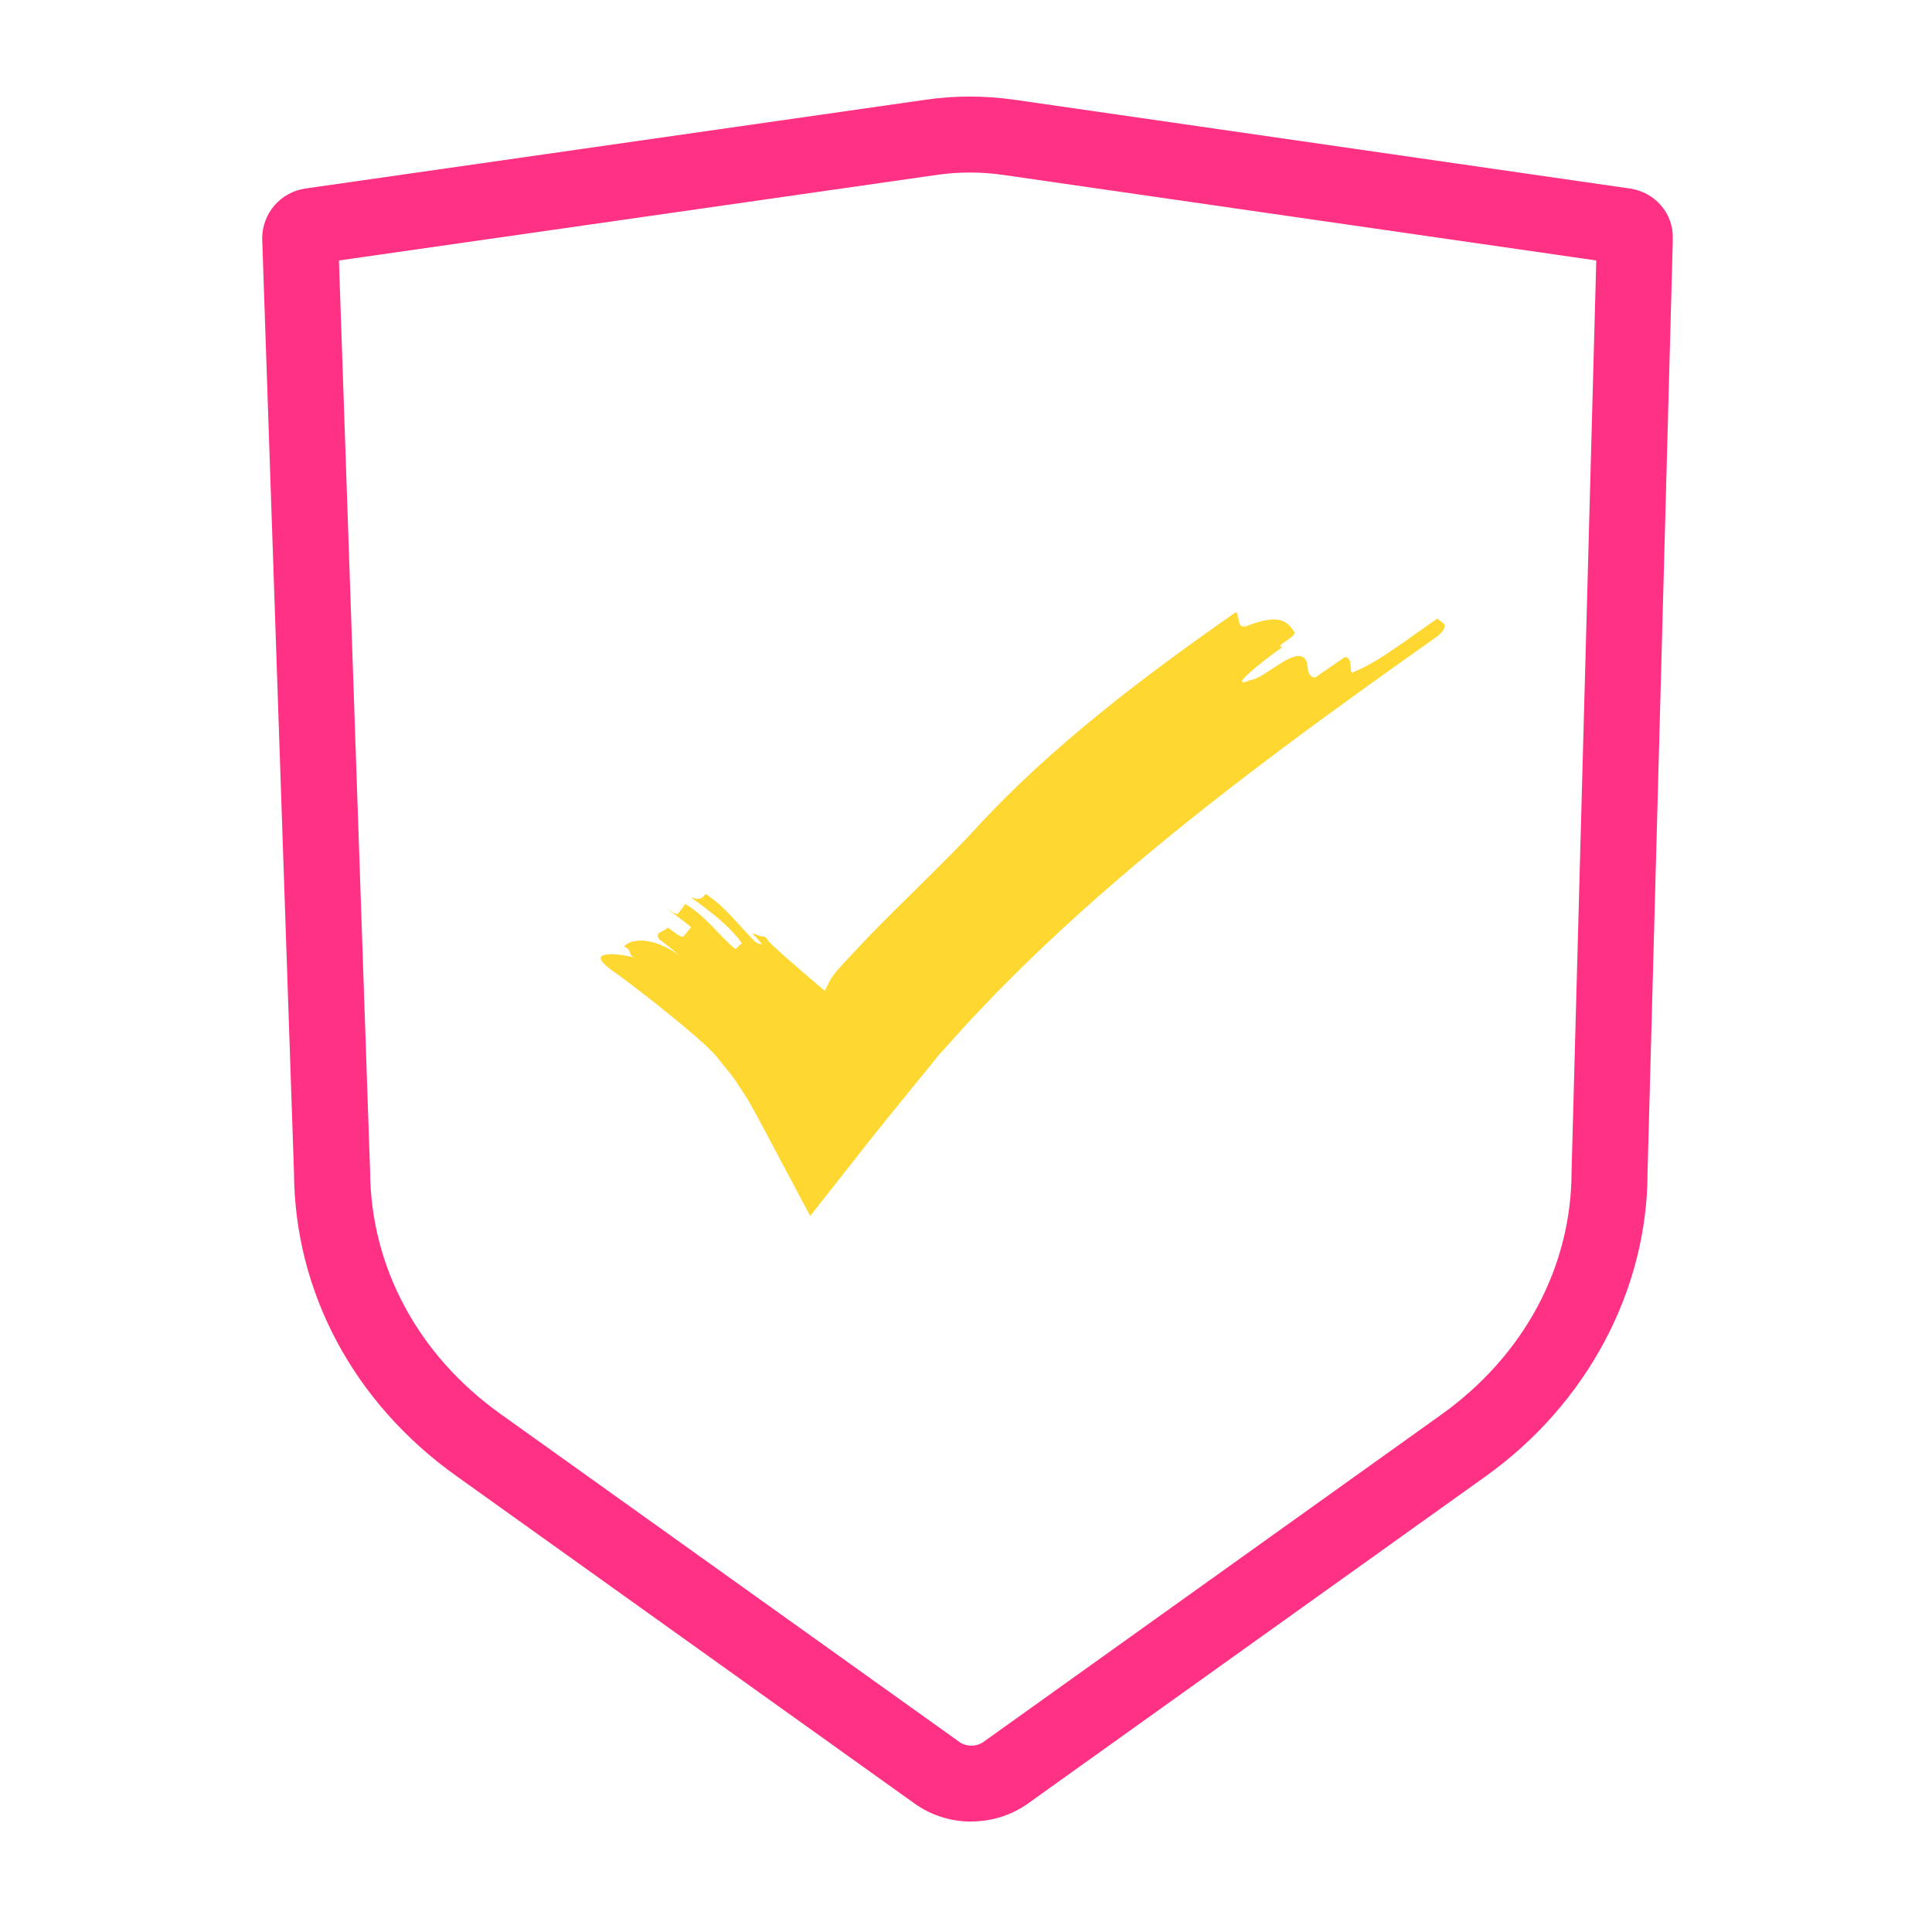
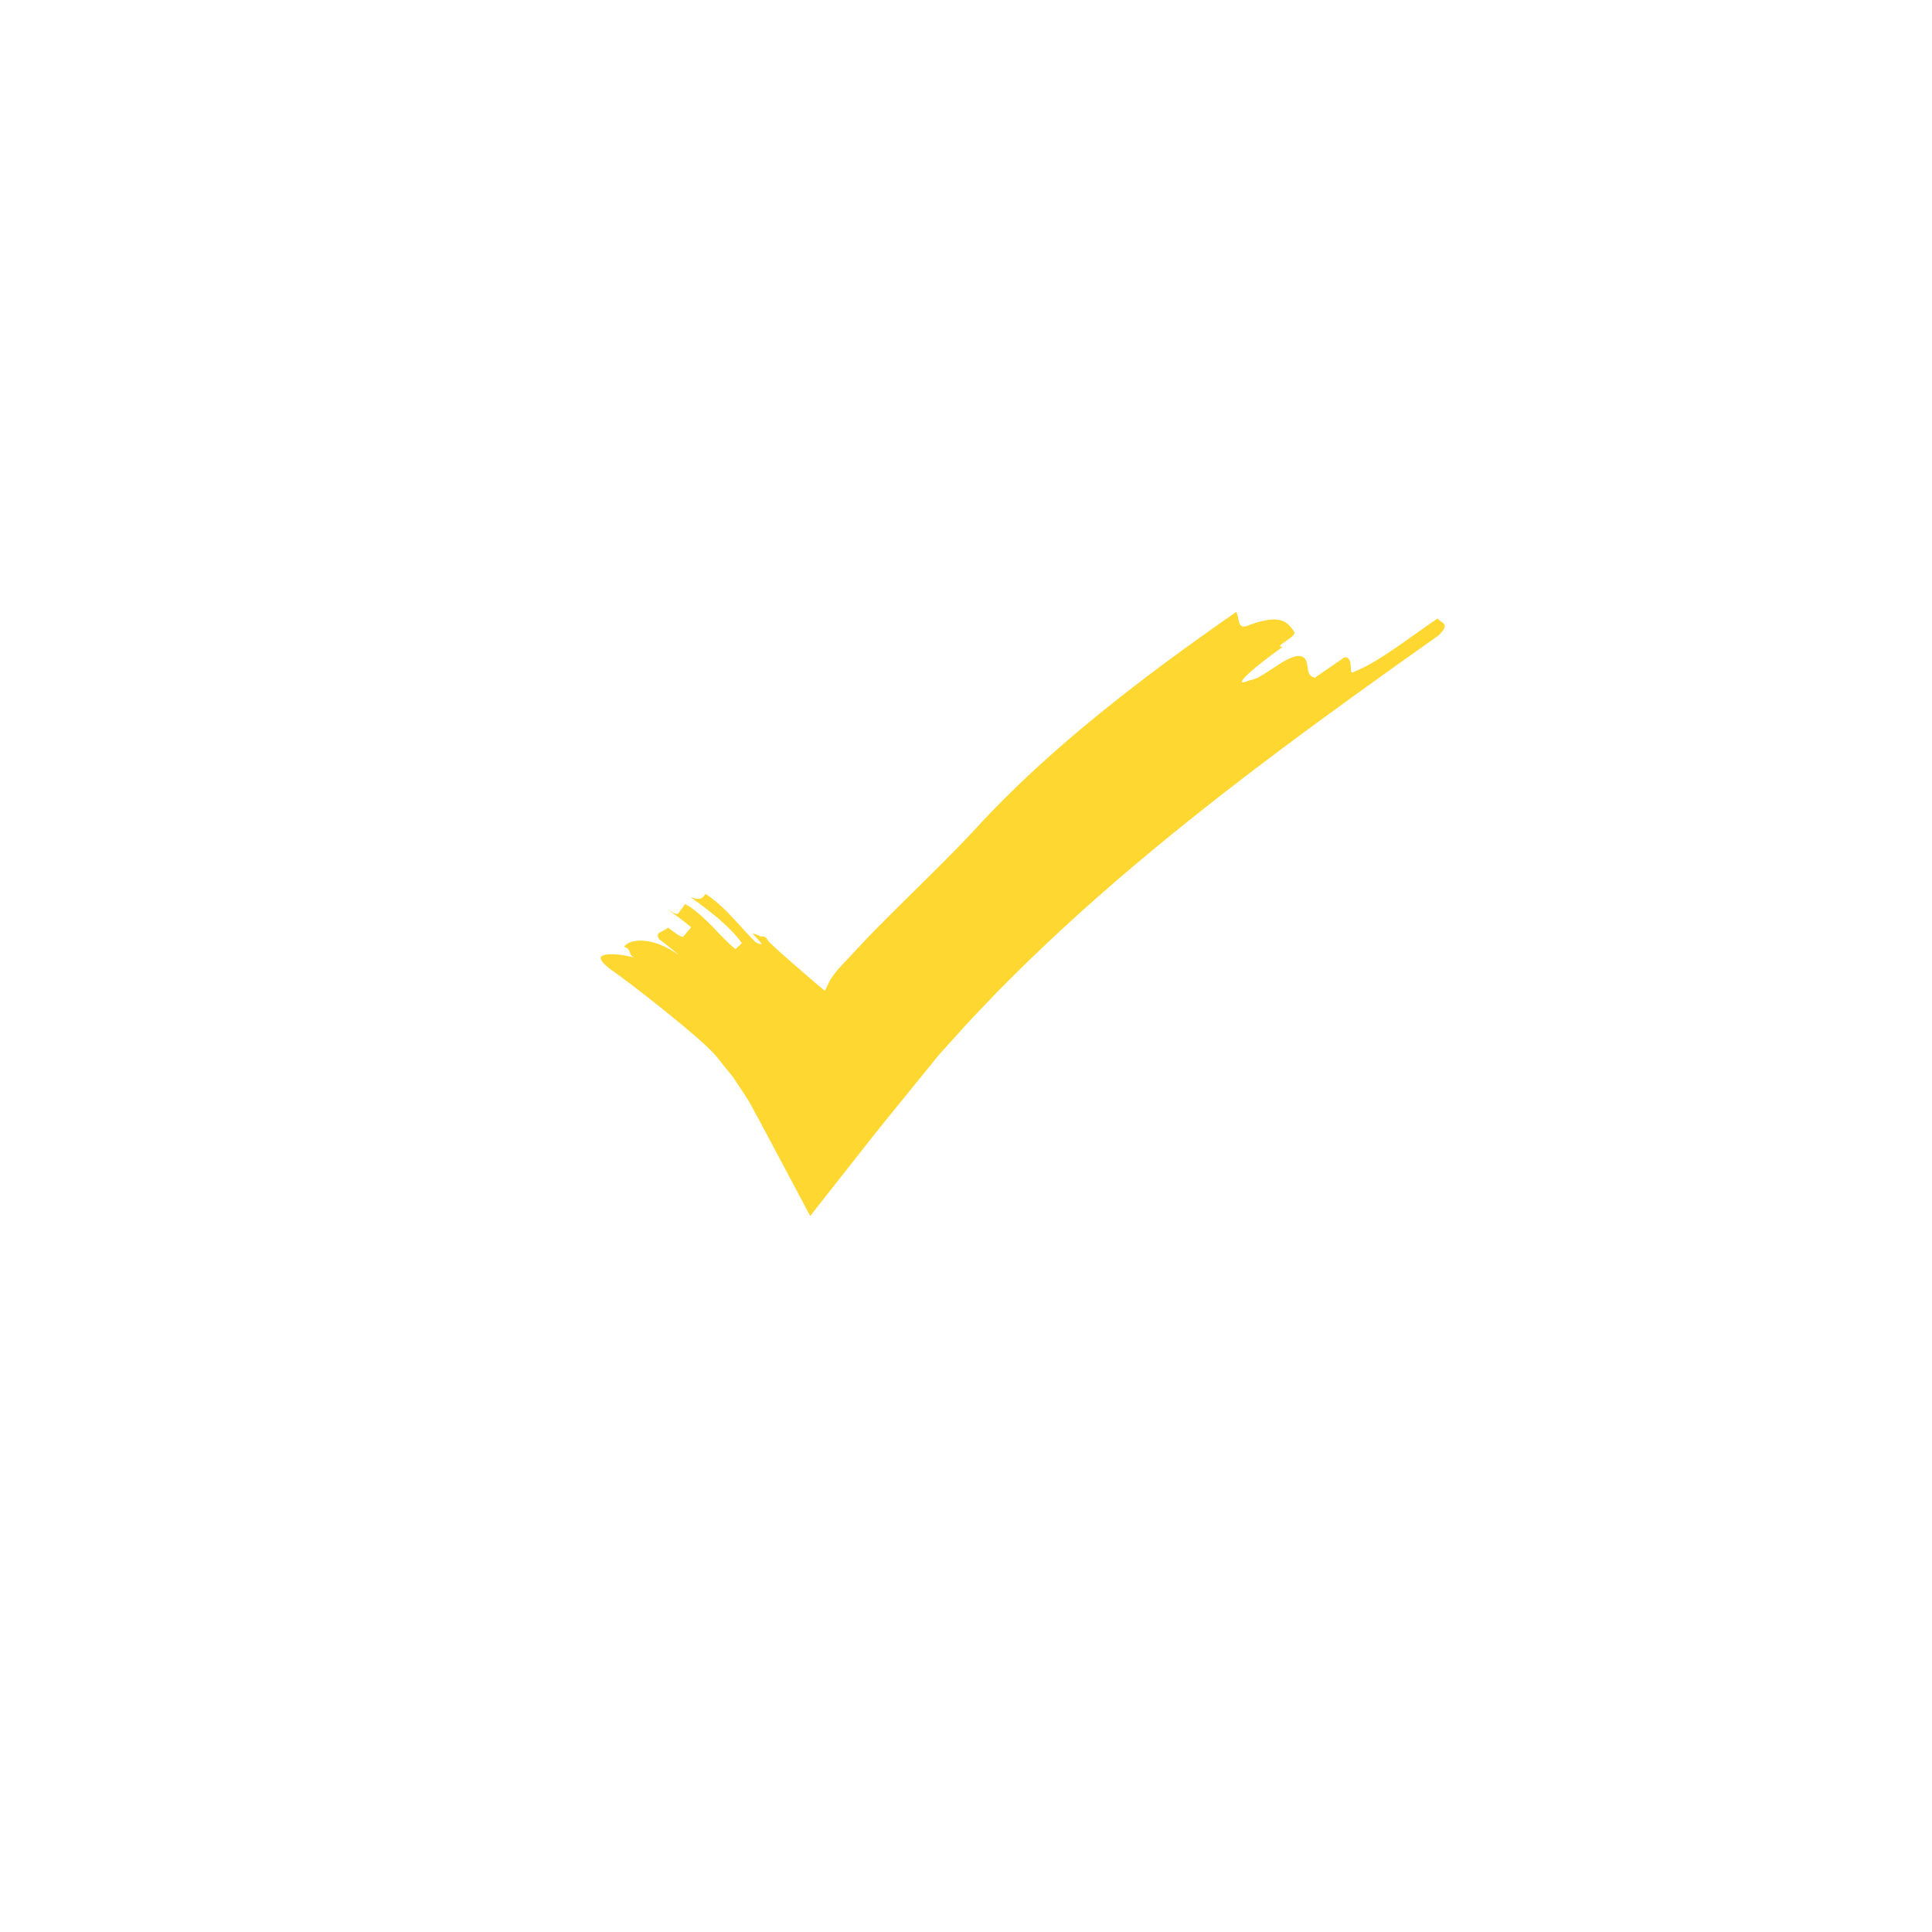
<svg xmlns="http://www.w3.org/2000/svg" width="140" height="140" viewBox="0 0 140 140" fill="none">
  <g clip-path="url(#clip0_855_298)">
-     <path d="M70.382 132C68.942 132 67.51 131.568 66.308 130.715L33.041 106.937C25.635 101.642 21.359 93.649 21.304 85.004L19 17.315C18.982 15.47 20.322 13.928 22.12 13.662L67.06 7.229C69.198 6.917 71.373 6.926 73.521 7.229L118.112 13.662C119.92 13.928 121.223 15.424 121.223 17.214L119.387 84.968C119.387 93.475 115.001 101.734 107.65 106.983L74.466 130.706C73.264 131.559 71.832 131.991 70.391 131.991L70.382 132ZM24.561 18.875L26.819 84.885C26.865 91.823 30.297 98.192 36.253 102.45L69.52 126.227C70.015 126.585 70.768 126.585 71.263 126.227L104.447 102.505C110.44 98.219 113.881 91.804 113.881 84.894L115.671 18.875L72.732 12.68C71.107 12.442 69.465 12.442 67.84 12.68L24.561 18.875Z" fill="#FF3185" />
    <path d="M59.746 71.762L59.783 71.78C59.783 71.78 59.81 71.716 59.829 71.689L59.92 71.496C59.975 71.386 60.031 71.276 60.086 71.156C60.141 71.055 60.187 70.964 60.242 70.881C60.306 70.789 60.379 70.688 60.444 70.597L60.655 70.33L60.765 70.202L61.068 69.871C61.701 69.192 62.343 68.513 62.986 67.825C65.601 65.145 68.317 62.603 70.621 60.135C76.1 54.115 83.102 48.856 89.581 44.341C89.819 44.69 89.645 45.58 90.305 45.378C92.82 44.387 93.306 45.094 93.784 45.782C94.022 46.131 92.168 46.901 92.948 46.874C91.343 48.003 88.791 50.058 90.636 49.269C91.416 49.242 93.306 47.388 94.206 47.544C95.105 47.691 94.389 48.957 95.289 49.104C95.821 48.737 96.895 47.993 97.427 47.626C98.198 47.608 97.61 49.04 98.143 48.673C99.987 47.92 102.015 46.277 104.172 44.818C104.411 45.167 105.181 45.149 104.227 46.057C96.674 51.398 89.168 56.822 82.202 62.704C78.724 65.641 75.384 68.697 72.254 71.89C71.493 72.698 70.704 73.496 69.951 74.313L68.841 75.552L68.281 76.167L68.005 76.479L67.464 77.149C66.005 78.957 64.555 80.7 63.087 82.554C61.627 84.408 60.168 86.262 58.709 88.115C57.525 85.894 56.341 83.665 55.167 81.453L54.286 79.838C53.983 79.333 53.662 78.883 53.35 78.397C53.047 77.911 52.68 77.525 52.349 77.094L52.093 76.773L52.028 76.69L52.001 76.653L51.946 76.589L51.725 76.341C50.578 75.066 45.623 71.175 44.209 70.22C43.806 69.899 43.595 69.679 43.549 69.514C43.466 69.33 43.613 69.248 43.833 69.192C44.274 69.082 45.173 69.174 46.045 69.413C45.467 69.266 45.815 68.743 45.219 68.614C45.384 68.348 45.861 68.128 46.559 68.165C47.265 68.192 48.192 68.486 49.202 69.22C48.743 68.816 48.257 68.421 47.761 68.054C47.394 67.513 48.137 67.54 48.394 67.21C48.917 67.586 49.404 68.009 49.541 67.843C49.679 67.678 49.945 67.357 50.083 67.192C49.569 66.751 48.486 65.953 47.926 65.586C48.486 65.962 49.027 66.357 49.147 66.192C49.275 66.026 49.523 65.687 49.651 65.512C50.285 65.843 50.927 66.448 51.551 67.063C52.157 67.697 52.744 68.339 53.295 68.779L53.754 68.348C53.35 67.752 52.707 67.118 52.028 66.531C51.34 65.962 50.615 65.421 50.037 65.008C50.743 65.265 50.872 65.109 51.129 64.778C52.065 65.375 52.827 66.201 53.57 67.017C53.946 67.421 54.304 67.834 54.699 68.22C54.855 68.348 55.029 68.421 55.213 68.412C55.148 68.33 55.075 68.238 55.002 68.165L54.892 68.036L54.515 67.632C54.625 67.651 54.736 67.687 54.846 67.733C54.901 67.752 54.956 67.779 55.011 67.807L55.093 67.853C55.093 67.853 55.121 67.853 55.13 67.853C55.222 67.853 55.304 67.853 55.369 67.871C55.497 67.908 55.571 67.999 55.644 68.146C55.782 68.412 59.599 71.679 59.737 71.771H59.746V71.762Z" fill="#FFD731" />
  </g>
  <defs>
    <clipPath id="clip0_855_298">
      <rect width="102.213" height="125" fill="white" transform="translate(19 7)" />
    </clipPath>
  </defs>
</svg>